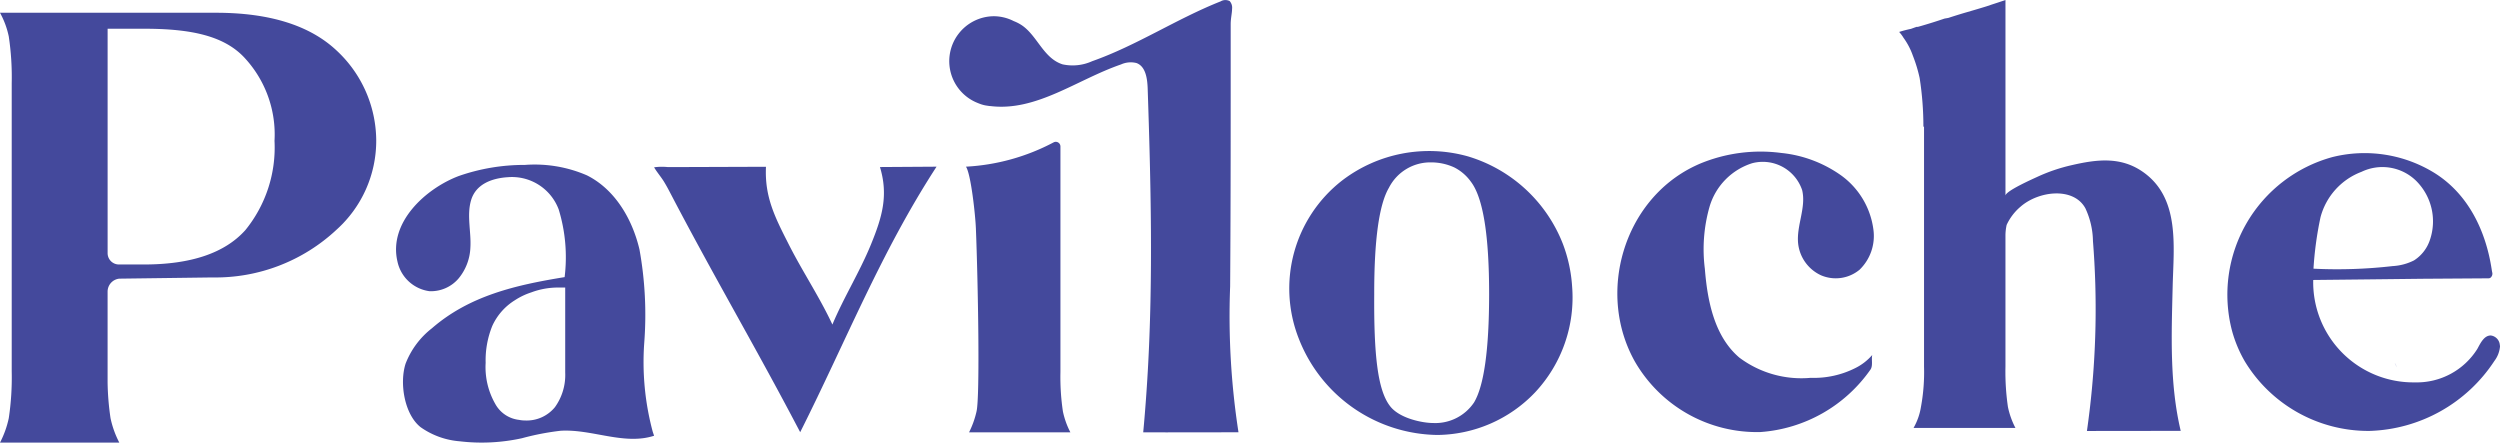
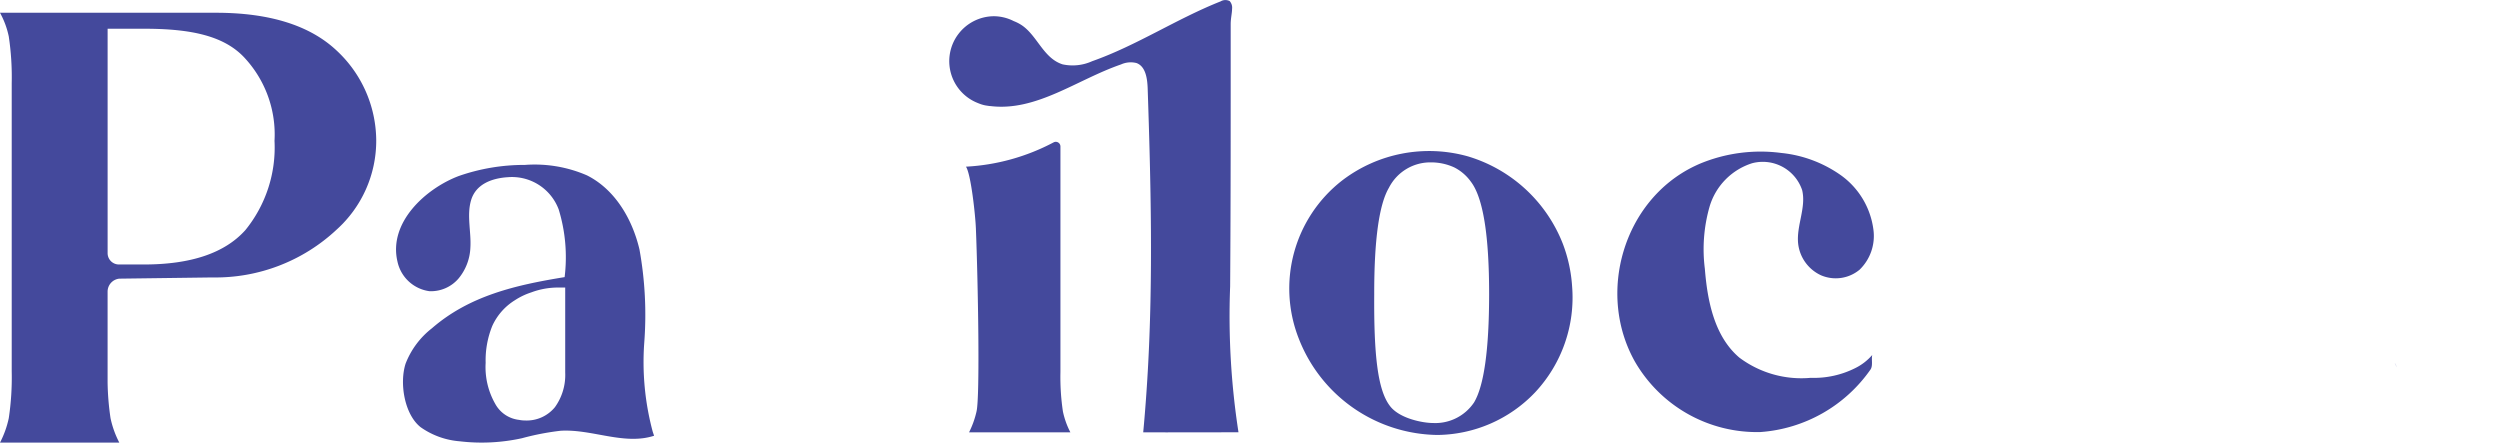
<svg xmlns="http://www.w3.org/2000/svg" width="243.27" height="43.071" viewBox="0 0 243.27 43.071">
  <g id="Group_31" data-name="Group 31" transform="translate(-115.924 -477.281)">
    <path id="Path_105" data-name="Path 105" d="M154.83,486.394a12.015,12.015,0,0,1,3.847,8.742,11.626,11.626,0,0,1-3.847,8.67,17.235,17.235,0,0,1-12.114,4.66l-9.045.119a1.27,1.27,0,0,0-1.134,1.27v8.834a26.183,26.183,0,0,0,.285,3.468,9.311,9.311,0,0,0,.855,2.383h-11.61a9.447,9.447,0,0,0,.855-2.383,26.854,26.854,0,0,0,.285-4.553v-28.03a26.83,26.83,0,0,0-.285-4.551,8.308,8.308,0,0,0-.855-2.312h21.011Q150.913,482.71,154.83,486.394Zm-8.9,17.483a12.737,12.737,0,0,0,2.849-8.7,10.953,10.953,0,0,0-2.849-8.012c-1.995-2.215-5.271-2.9-9.829-2.9h-3.562v21.832a1.1,1.1,0,0,0,1.094,1.109H136.1Q142.935,507.2,145.928,503.877Z" transform="translate(-6.143 -4.188)" fill="#44499c" />
    <path id="Path_106" data-name="Path 106" d="M245.014,517.487c.526-9.182.3-18.4-.009-27.594-.036-.949-.2-2.115-1.087-2.44a2.289,2.289,0,0,0-1.506.135c-4.3,1.482-8.245,4.61-12.728,4.049a.585.585,0,0,1-.125-.009c-.125-.019-.241-.036-.348-.054a3.208,3.208,0,0,1-.562-.163c-.071-.027-.143-.054-.205-.081a4.374,4.374,0,0,1,1.578-8.433,4.283,4.283,0,0,1,1.943.471,4.159,4.159,0,0,1,.749.379c1.551,1.013,2.13,3.236,4.011,3.833a4.613,4.613,0,0,0,2.879-.307c4.332-1.527,8.227-4.13,12.5-5.82a.905.905,0,0,1,.882-.028.963.963,0,0,1,.232.768c0,.4-.134.895-.134,1.491,0,8.6.009,16.9-.053,25.506a73.978,73.978,0,0,0,.811,14.19q-4.639.015-9.27.01C244.756,521.428,244.9,519.457,245.014,517.487Z" transform="translate(-17.404 -4.037)" fill="#44499c" />
    <path id="Path_107" data-name="Path 107" d="M190.274,525.259c.045.139.091.277.14.415-2.9.945-6.023-.66-9.072-.487a25.081,25.081,0,0,0-3.783.728,18.241,18.241,0,0,1-6.058.3,7.627,7.627,0,0,1-3.8-1.369c-1.582-1.239-2.084-4.291-1.464-6.2a8.048,8.048,0,0,1,2.562-3.433c3.649-3.167,8.139-4.2,12.909-4.974a15.891,15.891,0,0,0-.575-6.578,4.857,4.857,0,0,0-4.941-3.146c-1.614.1-3.14.7-3.592,2.257-.431,1.482.032,3.07-.064,4.61a5.017,5.017,0,0,1-1.132,2.968,3.529,3.529,0,0,1-2.851,1.258,3.684,3.684,0,0,1-3.108-2.869c-.911-3.814,2.746-7.113,5.94-8.331a19.333,19.333,0,0,1,6.457-1.087,12.789,12.789,0,0,1,6.027,1.011c2.727,1.357,4.423,4.246,5.121,7.212a35.758,35.758,0,0,1,.464,9.1A26.165,26.165,0,0,0,190.274,525.259Zm-9.51-2.365a5.358,5.358,0,0,0,1-3.368v-8.273H181a7.4,7.4,0,0,0-2.541.473,6.649,6.649,0,0,0-1.6.768,5.716,5.716,0,0,0-2.186,2.482,8.906,8.906,0,0,0-.651,3.6,7.212,7.212,0,0,0,.946,4.017,3.015,3.015,0,0,0,2.3,1.536,2.931,2.931,0,0,0,.591.06A3.545,3.545,0,0,0,180.764,522.894Z" transform="translate(-10.841 -5.992)" fill="#44499c" />
-     <path id="Path_108" data-name="Path 108" d="M215.454,499.55l5.507-.036c-5.419,8.337-8.792,16.934-13.27,25.838-4.2-8.034-8.391-15.141-12.587-23.175-.23-.441-.391-.748-.648-1.174-.271-.451-.724-.98-.98-1.427a5.6,5.6,0,0,1,1.312-.025l1.358,0,2.716-.009,5.5-.019c-.14,2.965.892,4.939,2.228,7.575s2.987,5.1,4.236,7.779c1.114-2.661,2.658-5.118,3.75-7.788S216.29,502.315,215.454,499.55Z" transform="translate(-13.903 -6.014)" fill="#44499c" />
    <path id="Path_109" data-name="Path 109" d="M228.489,505.227c-.051-1.3-.484-5.312-.967-6.008a20.522,20.522,0,0,0,8.541-2.371.452.452,0,0,1,.653.406v21.928a22.8,22.8,0,0,0,.242,3.865,8,8,0,0,0,.726,2.024h-9.861a8.832,8.832,0,0,0,.726-2.024C228.9,521.6,228.691,510.31,228.489,505.227Z" transform="translate(-17.603 -5.719)" fill="#44499c" />
    <path id="Path_110" data-name="Path 110" d="M321.787,518.936a5.269,5.269,0,0,0,1.653-1.277c-.1.445.083,1-.159,1.4a14.3,14.3,0,0,1-10.728,6.1,13.72,13.72,0,0,1-12.2-6.841c-3.754-6.642-1.14-15.694,5.782-19.028q.253-.122.51-.233A15.368,15.368,0,0,1,314.579,498a12.15,12.15,0,0,1,5.84,2.192,7.716,7.716,0,0,1,3.134,5.27,4.567,4.567,0,0,1-1.346,3.9,3.635,3.635,0,0,1-3.741.548,3.863,3.863,0,0,1-2.236-3.079c-.188-1.744.8-3.509.388-5.215A4.043,4.043,0,0,0,311.753,499a6.3,6.3,0,0,0-4.136,4.2,15.081,15.081,0,0,0-.465,6.082c.251,3.162.939,6.578,3.354,8.632a10.066,10.066,0,0,0,6.946,1.969A8.95,8.95,0,0,0,321.787,518.936Z" transform="translate(-25.331 -5.836)" fill="#44499c" />
-     <path id="Path_111" data-name="Path 111" d="M347.938,521.229a83.227,83.227,0,0,0,.321-16.457,7.766,7.766,0,0,0-.74-3.192c-1.15-2.091-4.548-1.7-6.321-.137a5.126,5.126,0,0,0-1.337,1.761,4.818,4.818,0,0,0-.116,1.027v12.759a23.722,23.722,0,0,0,.241,3.926,7.829,7.829,0,0,0,.732,2.046H330.8a6.053,6.053,0,0,0,.722-2.046,18.647,18.647,0,0,0,.3-3.926V493.646h-.062a30.781,30.781,0,0,0-.365-4.733,14.053,14.053,0,0,0-.659-2.174,6.782,6.782,0,0,0-.91-1.742,3.407,3.407,0,0,0-.427-.57,10.768,10.768,0,0,1,1.15-.3c.124-.046.3-.11.543-.193h.126c1.006-.284,1.871-.56,2.6-.808l.366-.064c.757-.248,1.363-.431,1.809-.559.571-.166,1.194-.348,1.881-.56l.545-.184c.4-.128.846-.275,1.327-.44V500.36c0-.454,2.666-1.631,3.086-1.827a16.835,16.835,0,0,1,3.4-1.153c2.383-.545,4.7-.843,6.852.64,3.665,2.526,3.026,7.234,2.932,11.176-.112,4.688-.308,9.455.783,14.05-3.137,0-6,.009-9.125.009C347.768,522.586,347.857,521.907,347.938,521.229Z" transform="translate(-28.674 -4.037)" fill="#44499c" />
-     <path id="Path_112" data-name="Path 112" d="M391.742,516.7a1.009,1.009,0,0,0-.865-.919c-.651-.017-1.007.722-1.319,1.3a6.952,6.952,0,0,1-6.078,3.262,9.744,9.744,0,0,1-9.895-9.964q5.294-.054,10.607-.117l6.462-.044a.33.33,0,0,0,.285-.179.485.485,0,0,0,.063-.4c-.126-.481-.618-6.516-5.571-9.645a12.937,12.937,0,0,0-9.966-1.578,13.881,13.881,0,0,0-9.795,16.856,12.4,12.4,0,0,0,1.266,3.039,14.059,14.059,0,0,0,12.112,6.756,15.056,15.056,0,0,0,12.167-6.81,2.708,2.708,0,0,0,.545-1.408A.842.842,0,0,0,391.742,516.7Zm-17.457-12.389a6.5,6.5,0,0,1,4-4.457,4.694,4.694,0,0,1,5.294.857,5.564,5.564,0,0,1,1.351,5.8,3.755,3.755,0,0,1-1.537,1.963,5.263,5.263,0,0,1-2.083.554,47.336,47.336,0,0,1-7.7.252A33.657,33.657,0,0,1,374.286,504.314Z" transform="translate(-32.566 -5.854)" fill="#44499c" />
    <path id="Path_113" data-name="Path 113" d="M263.774,516.134a14.684,14.684,0,0,0,13.458,9.3,13.3,13.3,0,0,0,9.507-4.145,13.5,13.5,0,0,0,3.6-10.339,14.177,14.177,0,0,0-.917-4.16,14.322,14.322,0,0,0-9.208-8.461,13.936,13.936,0,0,0-12.257,2.348,13.306,13.306,0,0,0-4.182,15.459Zm8.75-14.77a4.52,4.52,0,0,1,4.113-2.454,5.377,5.377,0,0,1,2.235.489,4.477,4.477,0,0,1,1.636,1.415q1.766,2.345,1.758,10.987-.013,8.03-1.468,10.47a4.542,4.542,0,0,1-4,2c-.96,0-3.289-.43-4.205-1.687-1.178-1.563-1.546-4.971-1.508-10.8Q271.07,503.806,272.525,501.364Z" transform="translate(-21.438 -5.828)" fill="#44499c" />
    <path id="Path_114" data-name="Path 114" d="M383.766,521.442c-.061-.1-.115-.2-.169-.3l-.053-.106-.026-.053h.008C383.6,521.13,383.677,521.29,383.766,521.442Z" transform="translate(-34.555 -8.346)" fill="#44499c" />
  </g>
</svg>